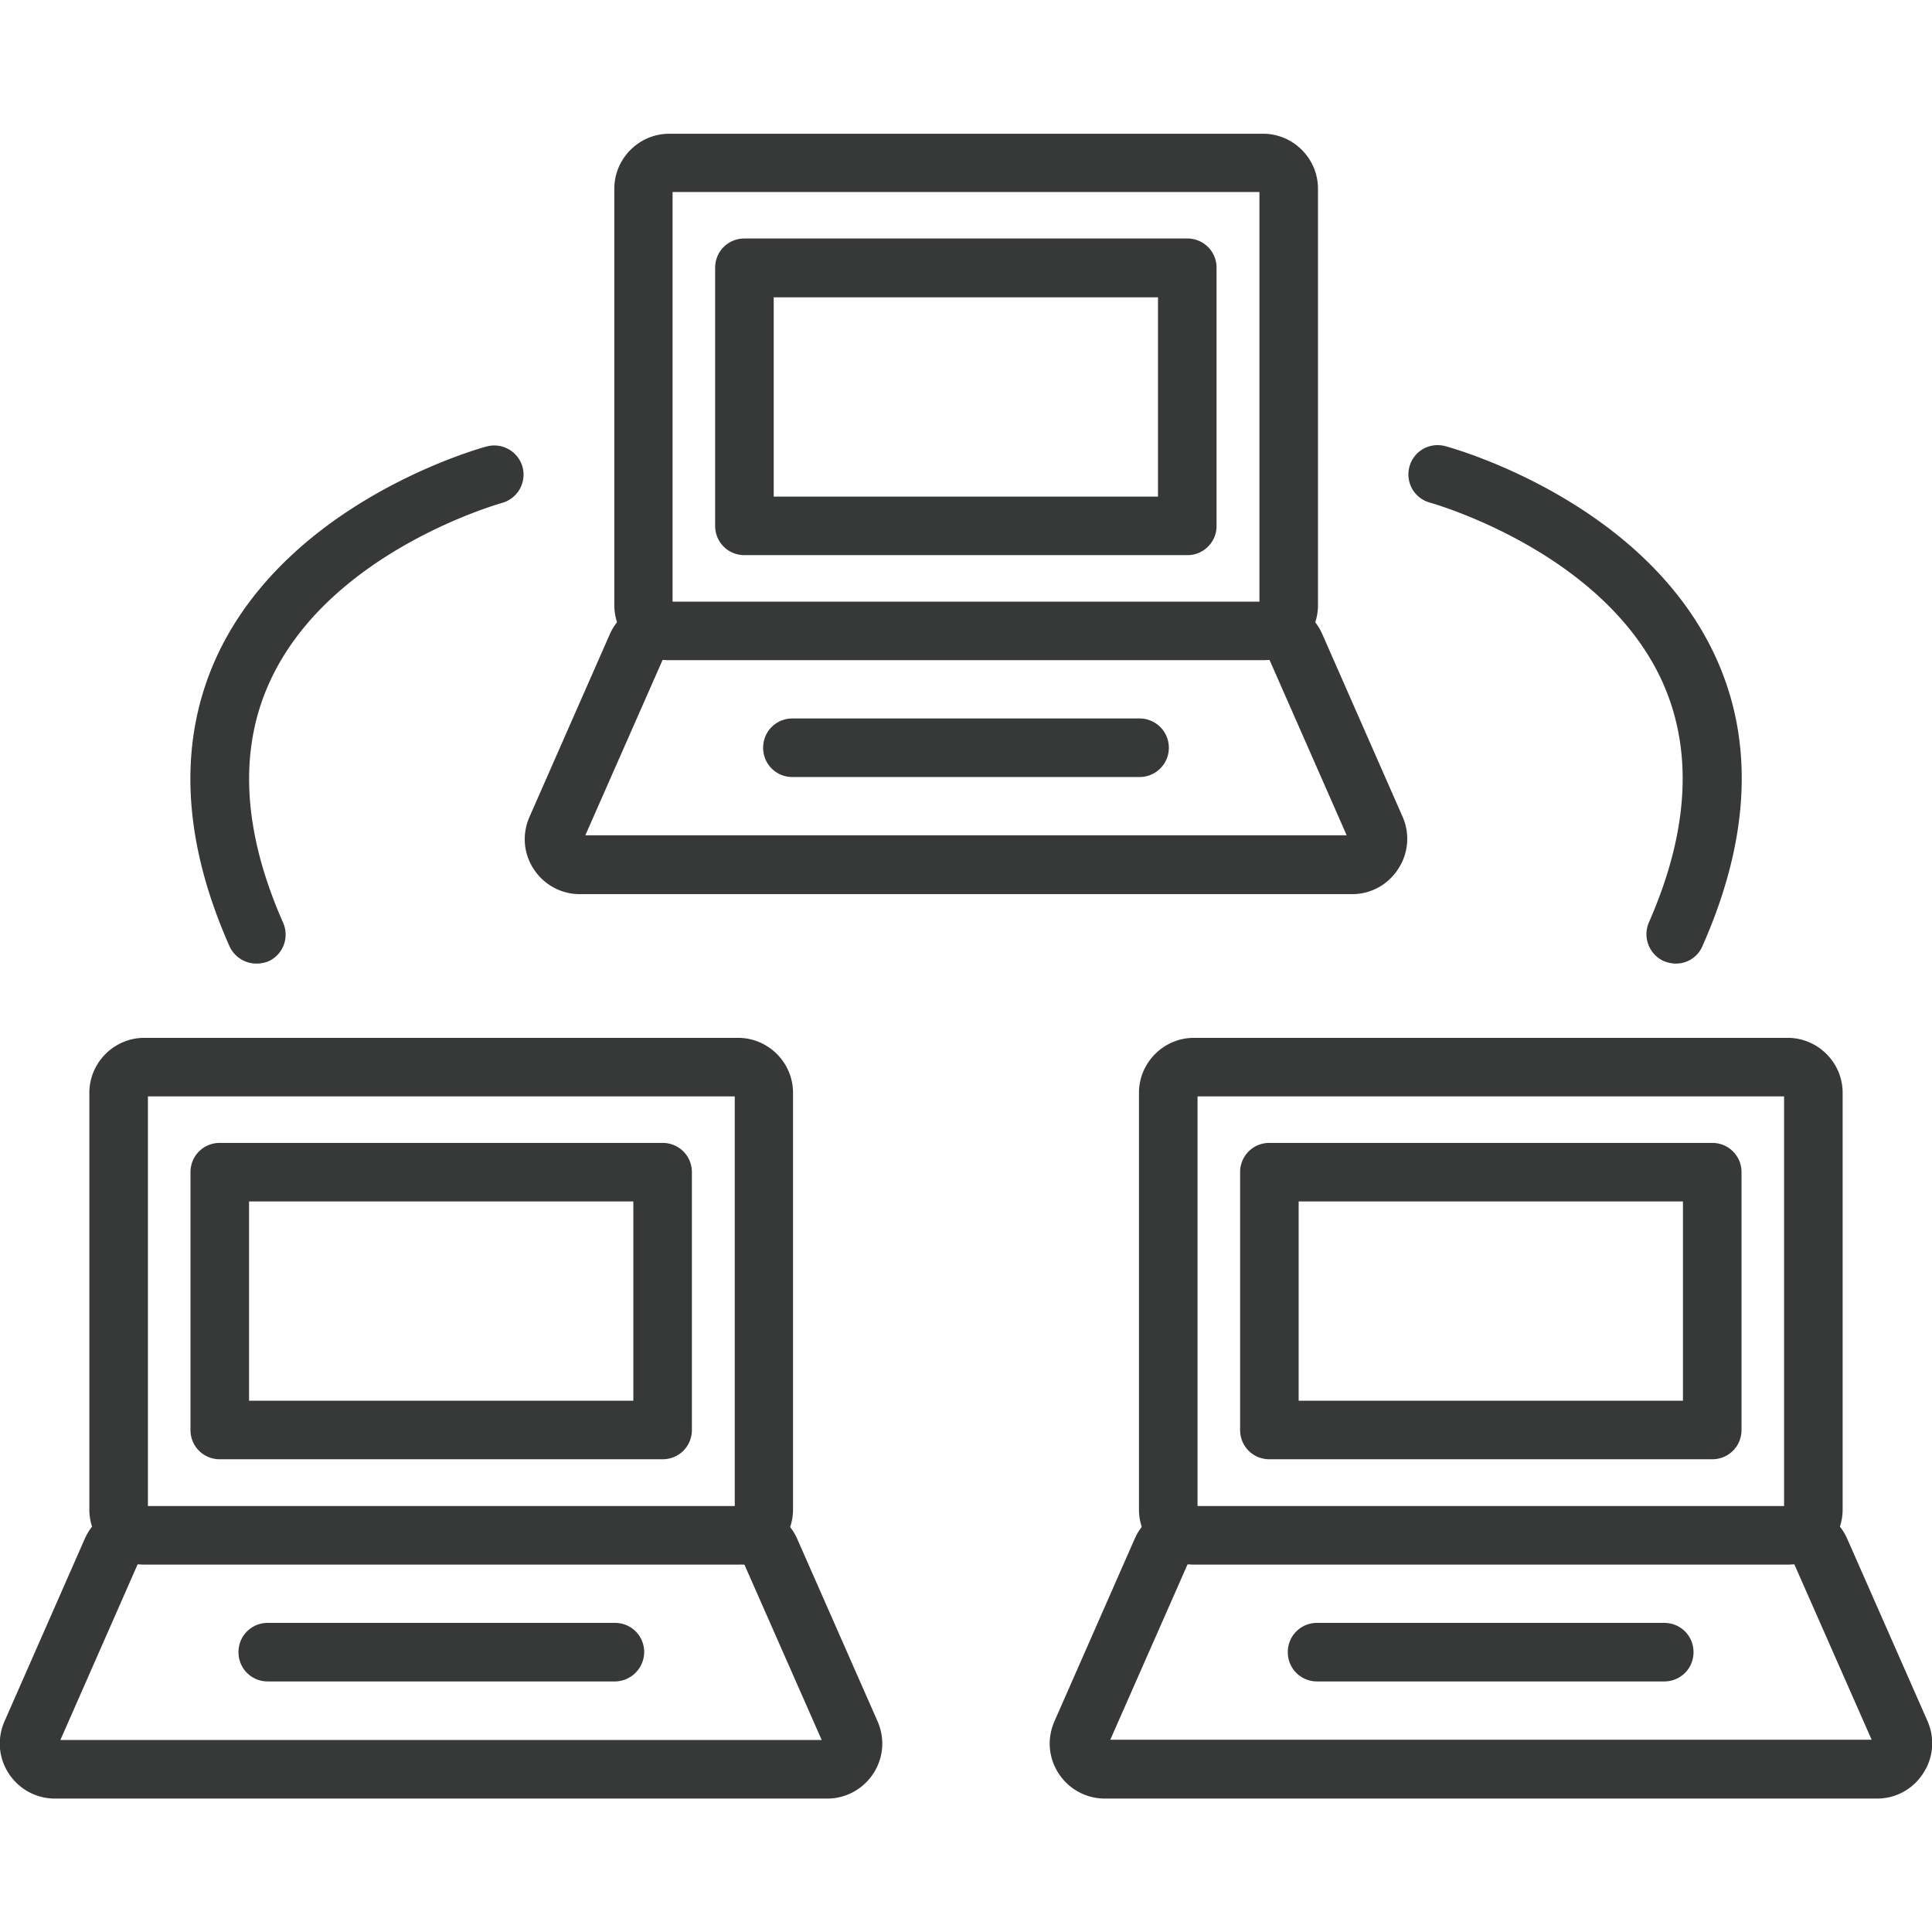
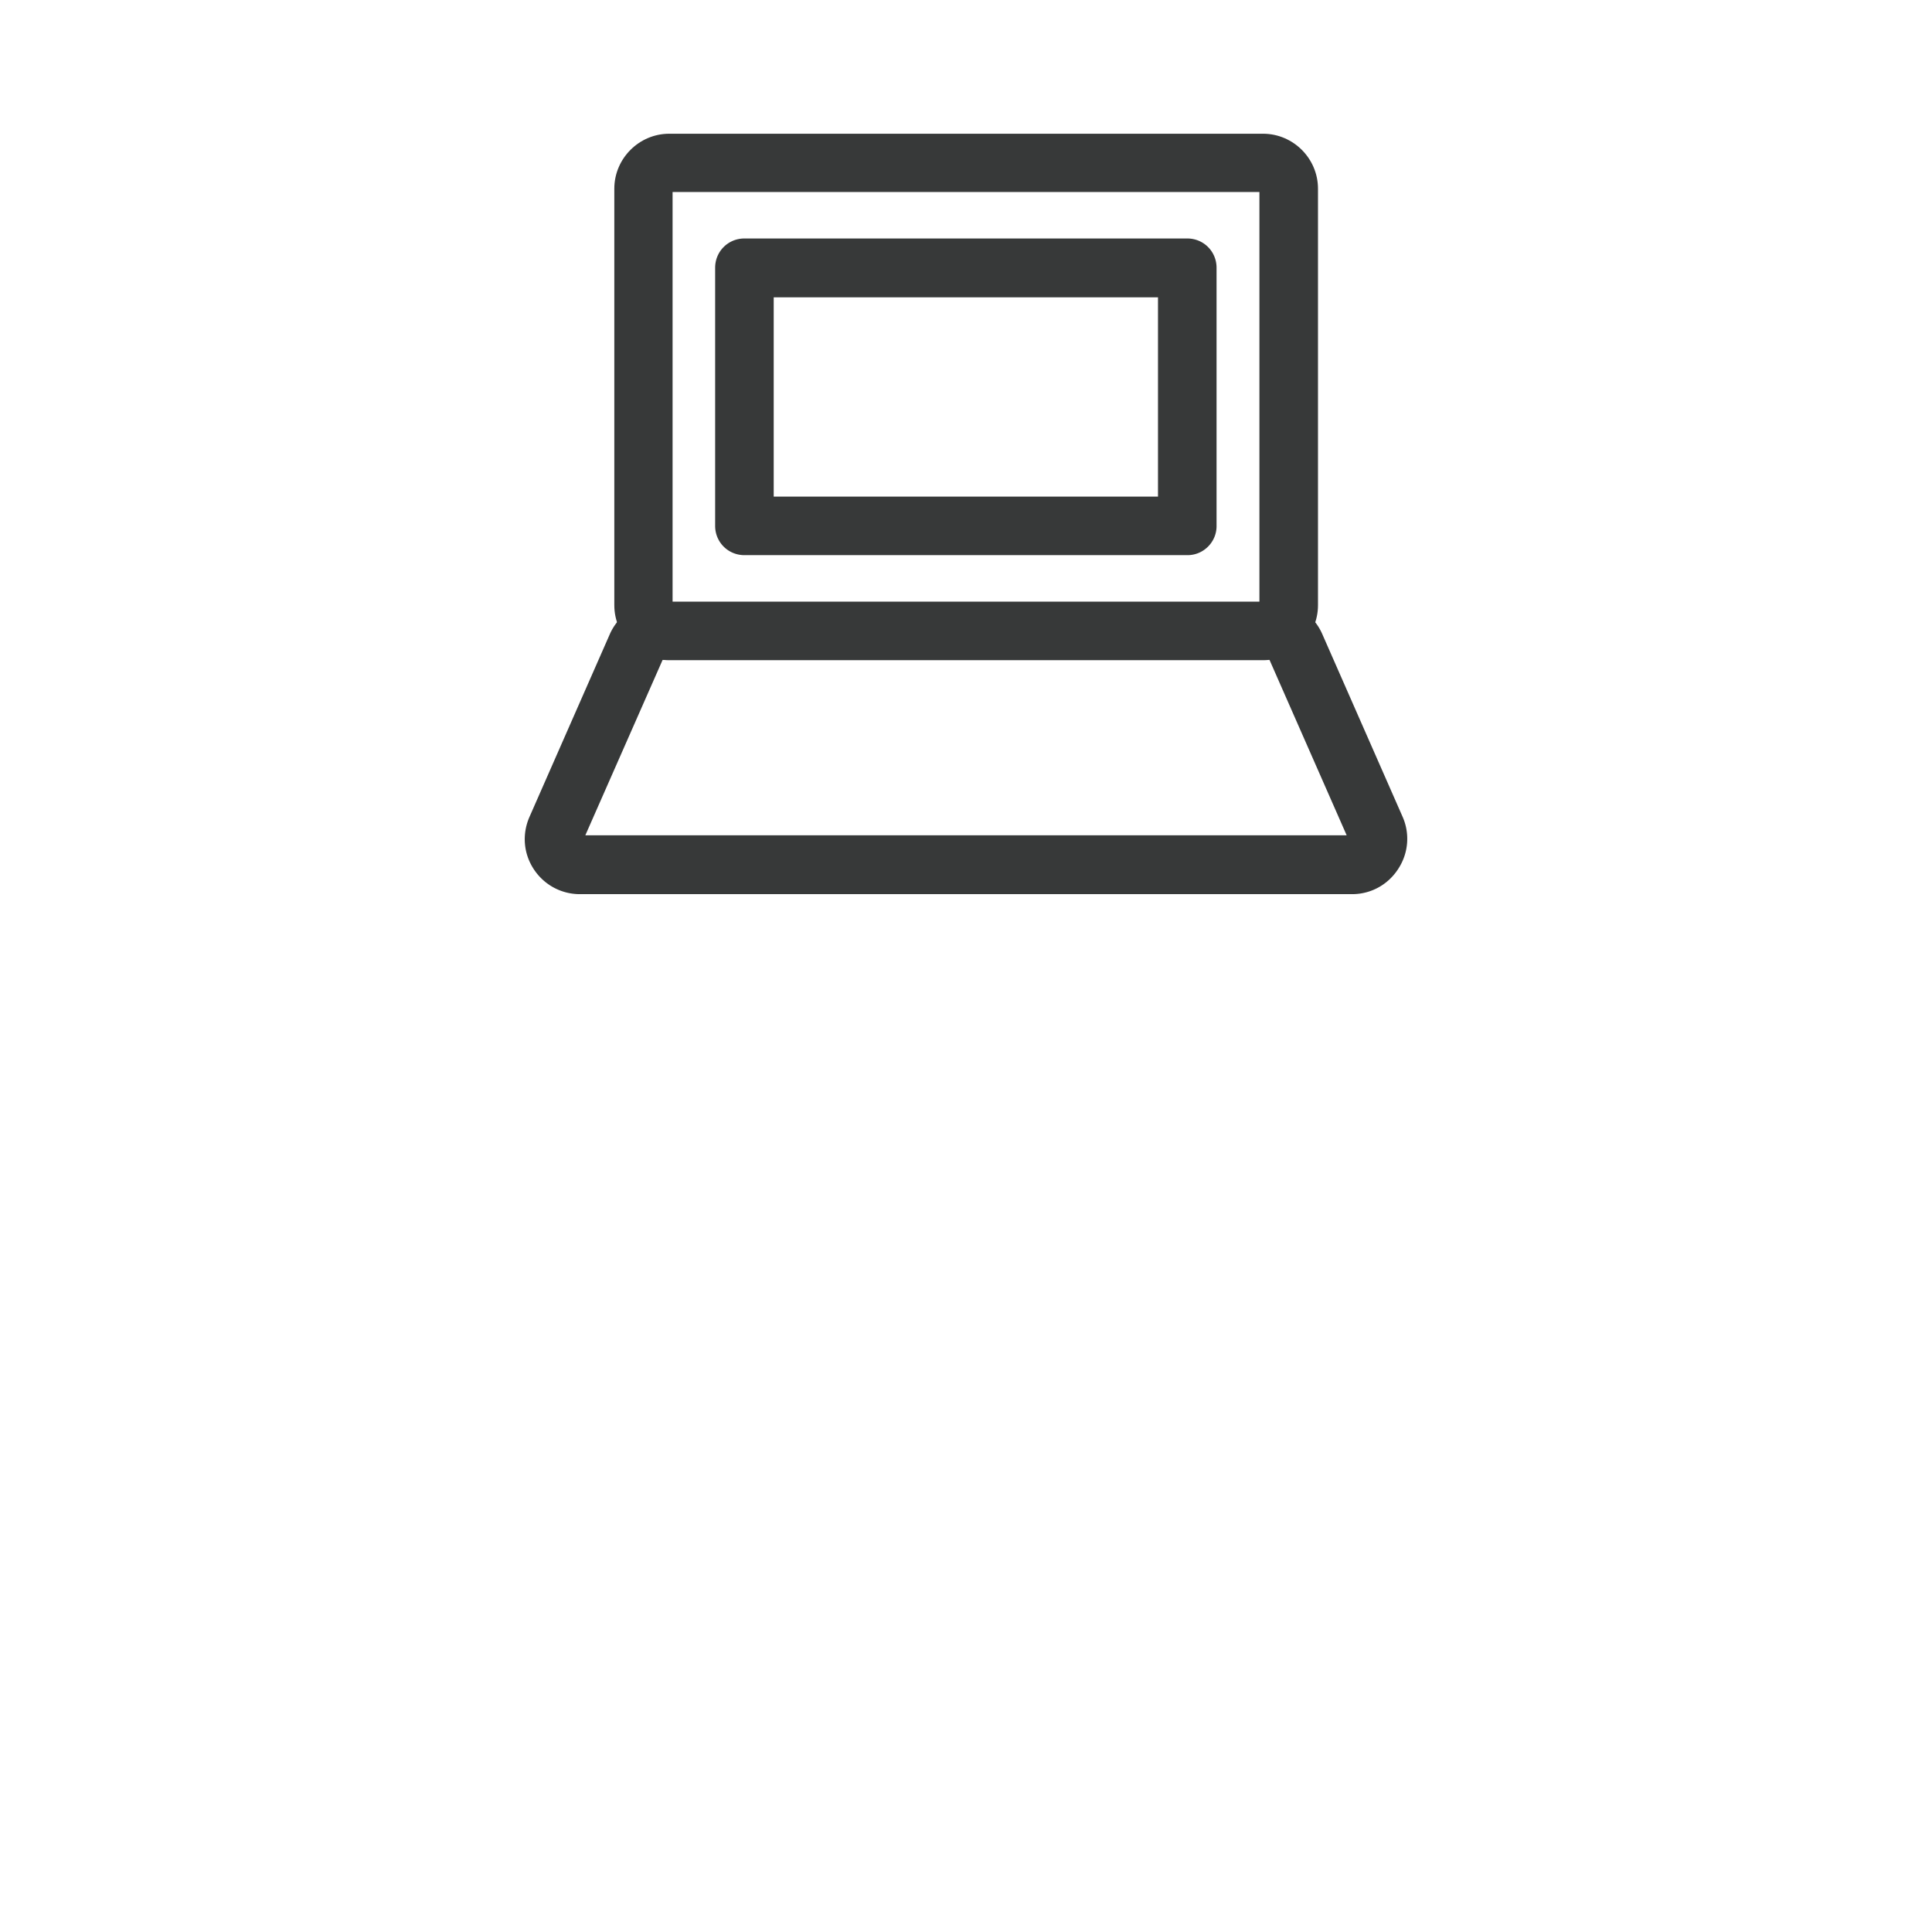
<svg xmlns="http://www.w3.org/2000/svg" viewBox="0 0 64 64" id="ComputerShare">
  <path d="M41.84 21.87H22.17c-1 0-1.82-.82-1.82-1.82V6.25c0-1 .82-1.82 1.82-1.82h19.67c1 0 1.82.82 1.82 1.82v13.8c0 1-.82 1.82-1.82 1.82zm-19.56-1.94h19.44V6.36H22.28v13.57z" fill="#373939" class="color000000 svgShape" />
  <path d="M39.34 18.39H24.66c-.54 0-.97-.43-.97-.97V8.87c0-.54.43-.97.97-.97h14.67c.54 0 .97.43.97.97v8.54c.01.54-.43.98-.96.98zm-13.71-1.94h12.73v-6.6H25.63v6.6zm19.16 13.17H19.21c-.62 0-1.19-.31-1.53-.83-.34-.52-.39-1.16-.14-1.73l2.66-6.05c.29-.66.95-1.09 1.67-1.09.54 0 .97.43.97.97 0 .51-.39.93-.89.97l-2.56 5.81h25.22l-2.56-5.82a.97.97 0 0 1-.89-.97c0-.54.43-.97.97-.97.72 0 1.38.43 1.67 1.09l2.66 6.05c.25.56.2 1.21-.14 1.73-.34.53-.91.84-1.53.84zm-2.66-7.75z" fill="#373939" class="color000000 svgShape" />
-   <path d="M37.75 25.74h-11.5c-.54 0-.97-.43-.97-.97s.43-.97.97-.97h11.5a.97.97 0 0 1 0 1.94zM24.45 51.83H4.78c-1 0-1.82-.82-1.82-1.82V36.2c0-1 .82-1.82 1.82-1.82h19.67c1 0 1.82.82 1.82 1.82V50c0 1.01-.82 1.83-1.82 1.83zM4.9 49.89h19.44V36.32H4.9v13.57z" fill="#373939" class="color000000 svgShape" />
-   <path d="M21.95 48.34H7.28c-.54 0-.97-.43-.97-.97v-8.54c0-.54.43-.97.97-.97h14.67c.54 0 .97.43.97.97v8.54c0 .54-.43.97-.97.97zM8.25 46.4h12.73v-6.6H8.25v6.6zM27.4 59.58H1.82c-.62 0-1.19-.31-1.53-.83-.34-.52-.39-1.16-.14-1.73l2.66-6.05c.29-.66.95-1.09 1.67-1.09.54 0 .97.43.97.97 0 .51-.39.93-.89.97L2 57.64h25.22l-2.56-5.81a.97.97 0 0 1-.89-.97c0-.54.43-.97.97-.97.72 0 1.38.43 1.67 1.09l2.66 6.04c.25.57.2 1.21-.14 1.73s-.91.83-1.53.83zm-2.65-7.75z" fill="#373939" class="color000000 svgShape" />
-   <path d="M20.36 55.7H8.87c-.54 0-.97-.43-.97-.97s.43-.97.97-.97h11.5c.54 0 .97.43.97.97a.98.98 0 0 1-.98.97zM59.22 51.83H39.55c-1 0-1.82-.82-1.82-1.82V36.2c0-1 .82-1.82 1.82-1.82h19.67c1 0 1.82.82 1.82 1.82V50c0 1.01-.81 1.83-1.82 1.83zm-19.55-1.94H59.1V36.32H39.67v13.57z" fill="#373939" class="color000000 svgShape" />
-   <path d="M56.72 48.34H42.05c-.54 0-.97-.43-.97-.97v-8.54c0-.54.43-.97.97-.97h14.67c.54 0 .97.43.97.97v8.54c0 .54-.43.97-.97.97zm-13.7-1.94h12.73v-6.6H43.02v6.6zm19.16 13.18H36.6c-.62 0-1.19-.31-1.53-.83-.34-.52-.39-1.16-.14-1.73l2.66-6.05c.29-.66.95-1.09 1.67-1.09.54 0 .97.43.97.97 0 .51-.39.93-.89.97l-2.56 5.81H62l-2.56-5.81a.97.97 0 0 1-.89-.97c0-.54.43-.97.97-.97.72 0 1.38.43 1.67 1.09l2.66 6.04c.25.57.2 1.21-.14 1.73-.34.53-.91.84-1.53.84zm-2.66-7.75z" fill="#373939" class="color000000 svgShape" />
-   <path d="M55.13 55.7h-11.5c-.54 0-.97-.43-.97-.97s.43-.97.97-.97h11.5c.54 0 .97.43.97.97s-.43.97-.97.97zM55.51 31.92c-.13 0-.26-.03-.39-.08a.98.98 0 0 1-.5-1.28c1.35-3.07 1.48-5.8.39-8.1-2.02-4.24-7.58-5.79-7.64-5.81a.965.965 0 0 1-.68-1.19c.14-.52.67-.82 1.19-.68.26.07 6.46 1.79 8.88 6.83 1.36 2.83 1.24 6.11-.36 9.72a.95.95 0 0 1-.89.59zm-47.02 0c-.37 0-.73-.22-.89-.58-1.6-3.61-1.71-6.89-.36-9.72 2.42-5.04 8.62-6.76 8.88-6.83a.973.973 0 0 1 1.19.68.973.973 0 0 1-.68 1.19c-.06.02-5.62 1.57-7.64 5.81-1.1 2.3-.97 5.02.39 8.1a.971.971 0 0 1-.5 1.28c-.13.05-.26.07-.39.07z" fill="#373939" class="color000000 svgShape" />
</svg>